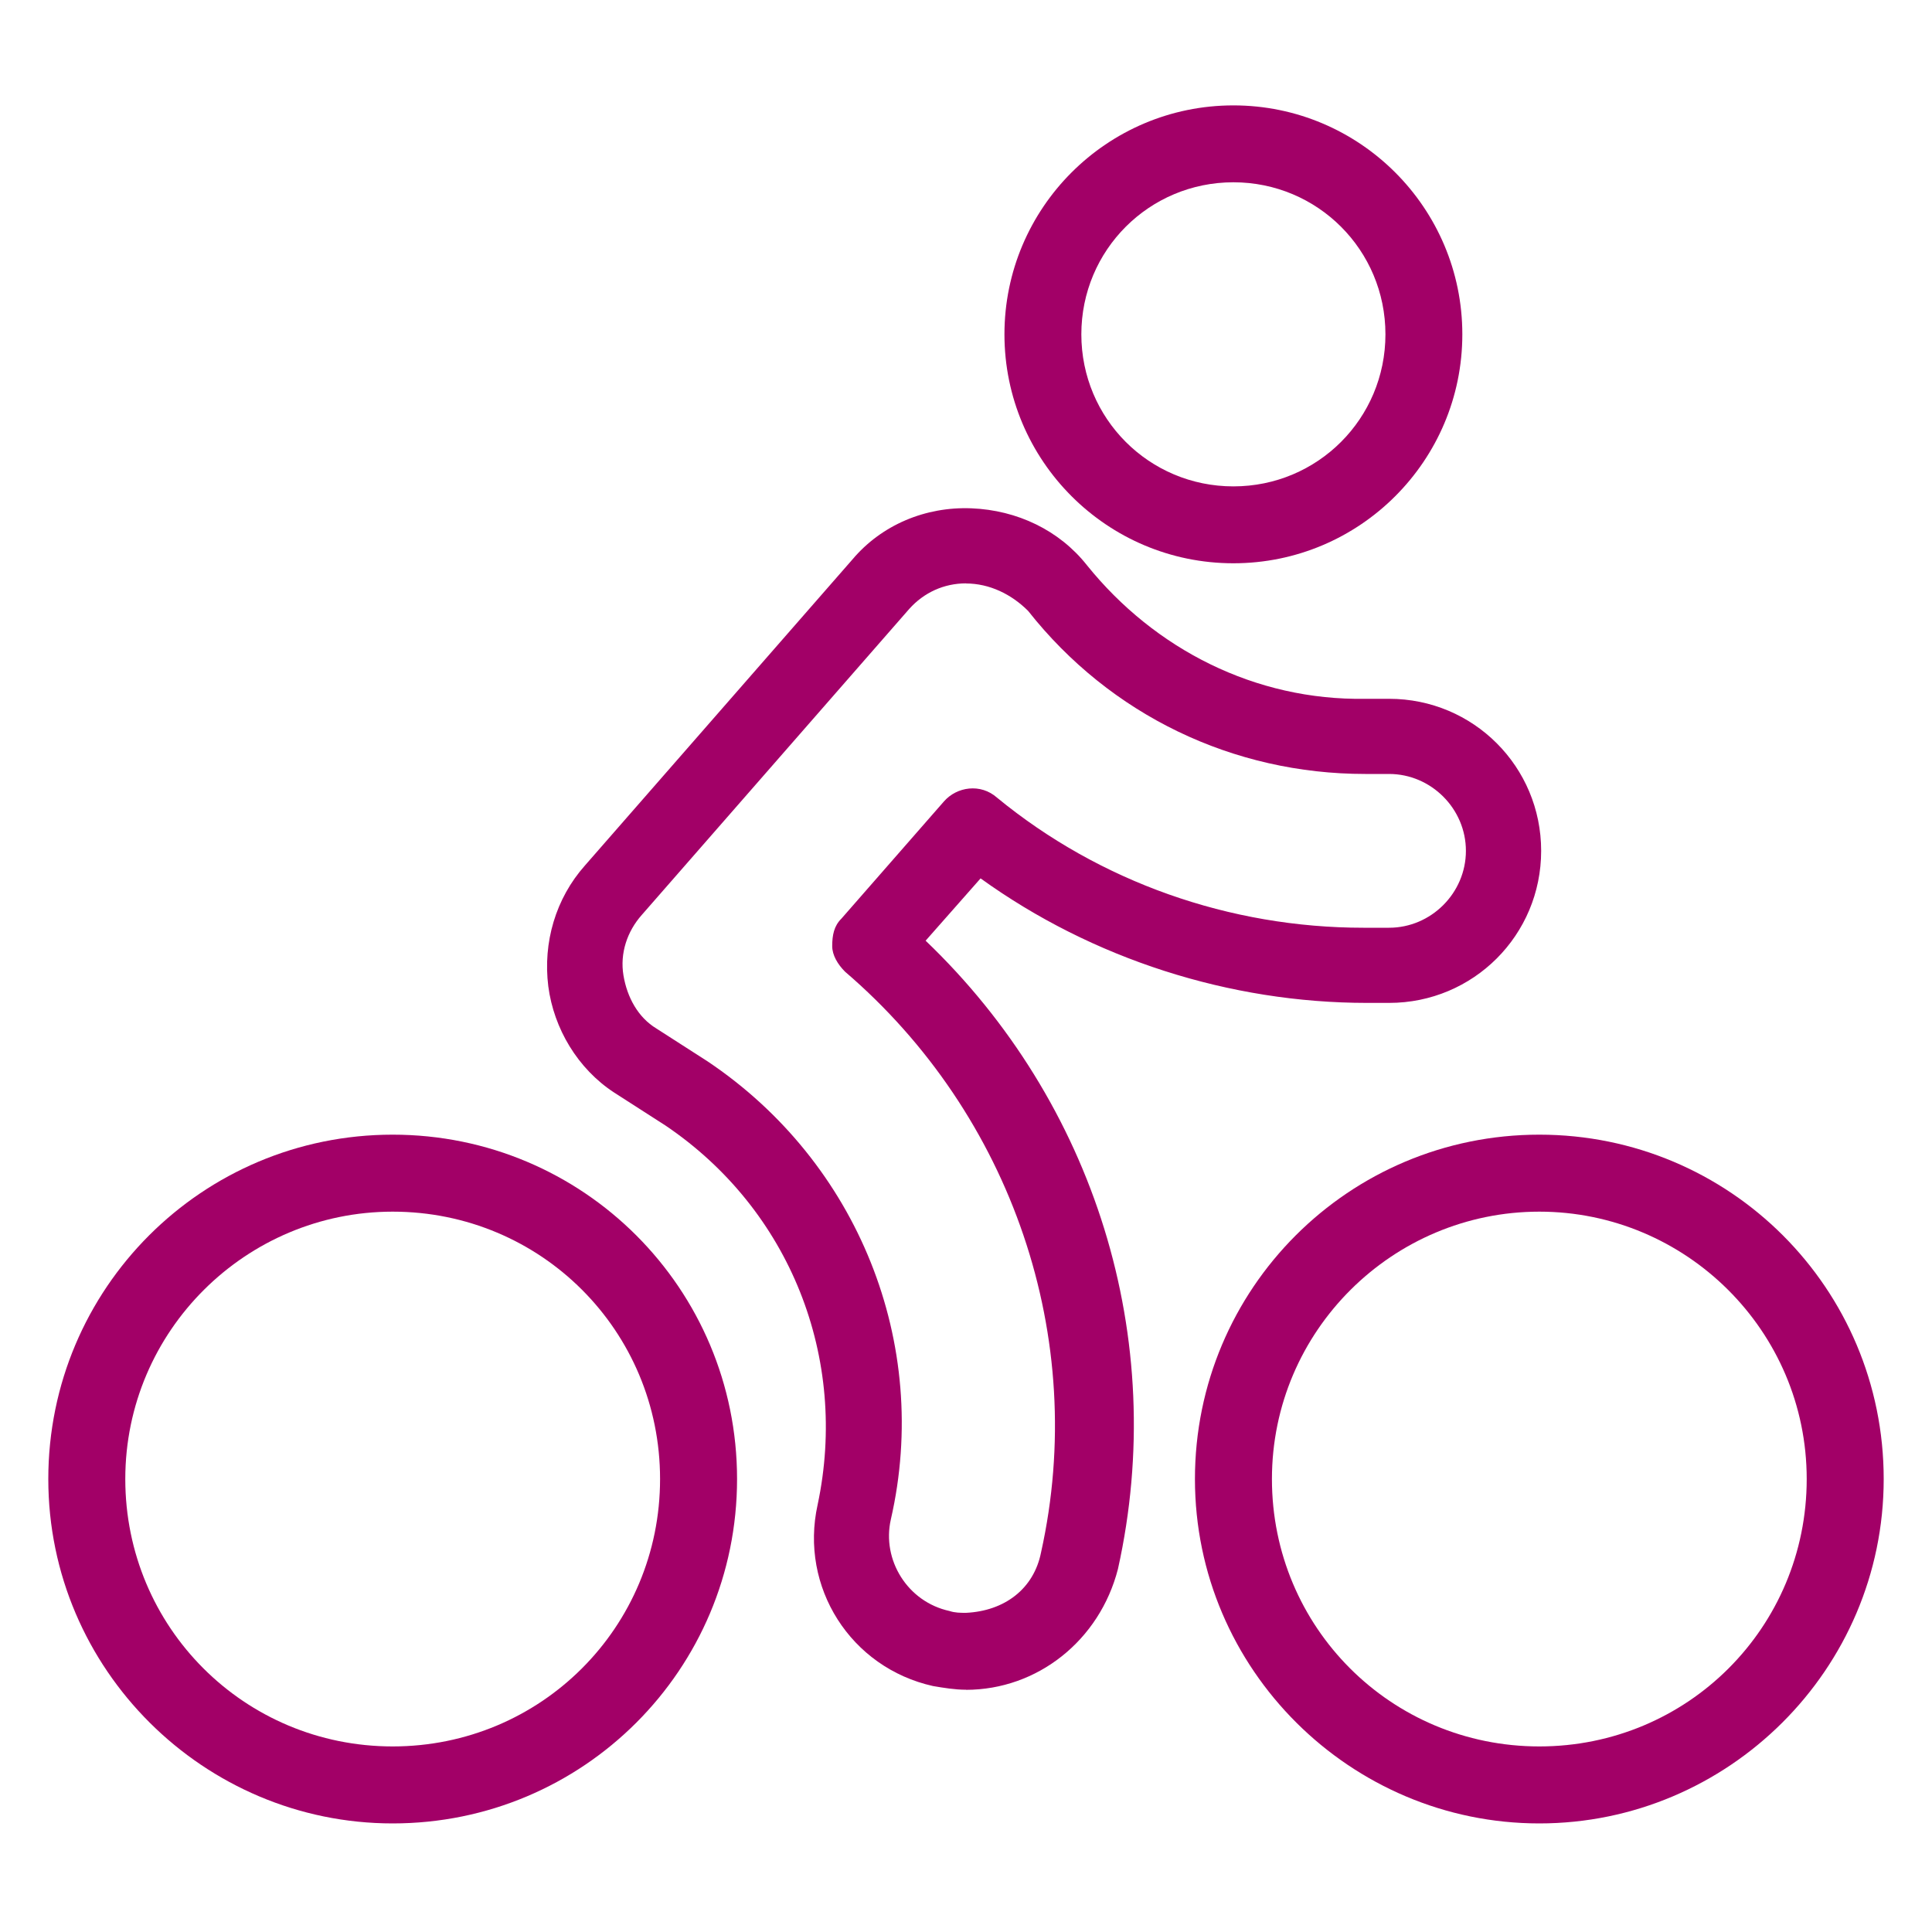
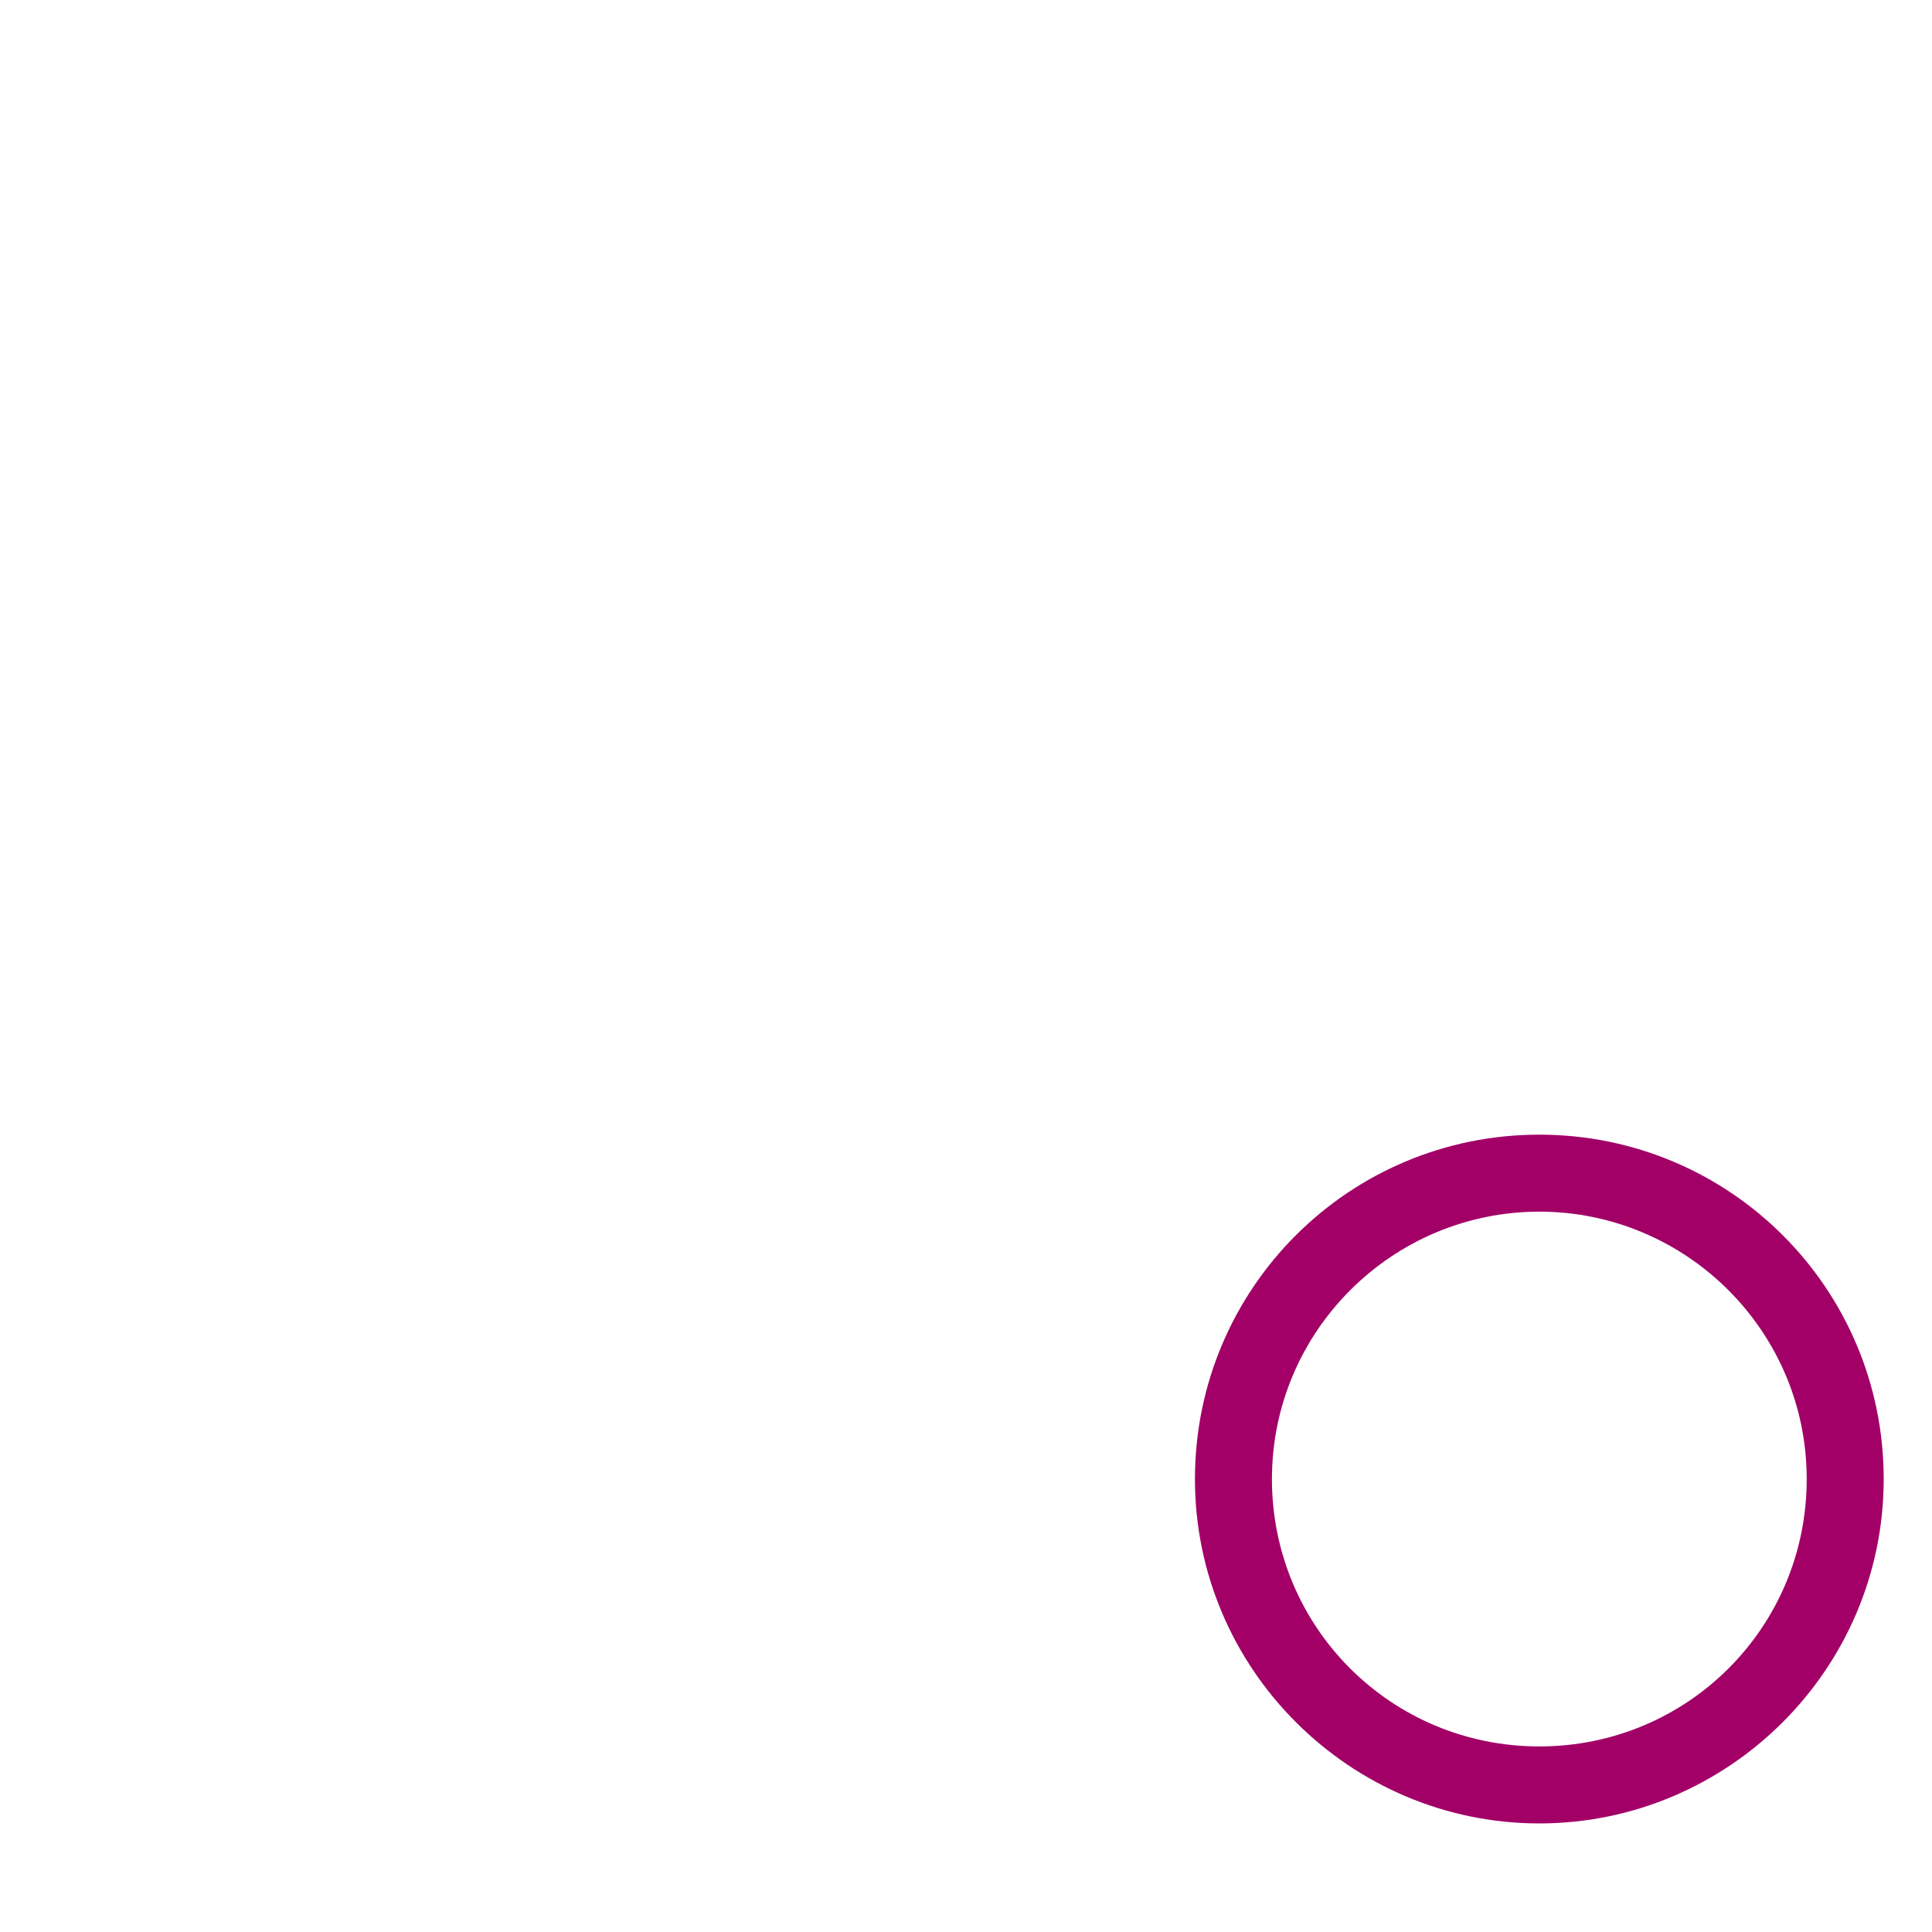
<svg xmlns="http://www.w3.org/2000/svg" id="Vrstva_1" data-name="Vrstva 1" viewBox="0 0 200 200">
  <defs>
    <style>
      .cls-1 {
        fill: #a20067;
      }
    </style>
  </defs>
  <g id="Sports_Biking_biking-person" data-name="Sports / Biking / biking-person">
    <g id="Group_106" data-name="Group 106">
      <g id="Light_106" data-name="Light 106">
-         <path class="cls-1" d="m127.68,58.31c-13.08,0-23.7-10.62-23.7-23.7s10.62-23.7,23.7-23.7,23.7,10.62,23.7,23.7-10.62,23.7-23.7,23.7Zm0-39.44c-8.72,0-15.74,7.02-15.74,15.74s7.02,15.74,15.74,15.74,15.74-7.02,15.74-15.74-7.02-15.74-15.74-15.74Z" />
-         <path class="cls-1" d="m100,174.92c-1.14,0-2.28-.19-3.41-.38-8.53-1.9-13.84-10.24-11.95-18.77,3.22-15.17-2.84-30.53-15.74-39.25l-5.31-3.41c-3.79-2.47-6.26-6.64-6.83-11-.57-4.55.76-9.1,3.79-12.51l27.68-31.67c3.03-3.6,7.58-5.5,12.33-5.31s9.1,2.28,11.95,5.88c7.02,8.72,17.45,14.03,28.82,13.84h2.47c8.72,0,15.74,7.02,15.74,15.74s-7.02,15.74-15.74,15.74h-2.28c-14.22,0-28.44-4.55-40.01-12.89l-5.69,6.45c17.45,16.69,25.22,41.15,19.91,65.04-1.9,7.4-8.34,12.51-15.74,12.51h0Zm0-114.53c-2.28,0-4.36.95-5.88,2.65l-27.68,31.67c-1.52,1.71-2.28,3.98-1.9,6.26.38,2.28,1.52,4.36,3.41,5.5l5.31,3.41c15.55,10.43,23.13,29.2,18.96,47.41-.95,4.17,1.71,8.53,6.07,9.48.57.19,1.14.19,1.71.19,3.98-.19,7.02-2.47,7.77-6.26,4.93-22.19-3.03-45.32-20.29-60.11-.76-.76-1.33-1.71-1.33-2.65,0-1.14.19-2.09.95-2.84l10.62-12.14c1.33-1.52,3.79-1.9,5.5-.38,10.62,8.72,24.08,13.46,37.92,13.46h2.65c4.36,0,7.96-3.6,7.96-7.96s-3.6-7.96-7.96-7.96h-2.47c-13.65,0-26.36-6.07-34.89-16.88-1.71-1.71-3.98-2.84-6.45-2.84.19,0,0,0,0,0Z" />
-         <path class="cls-1" d="m40.65,188.76c-19.53,0-35.65-15.93-35.65-35.65s15.93-35.65,35.65-35.65,35.65,15.93,35.65,35.65-15.93,35.65-35.65,35.65Zm0-63.33c-15.17,0-27.68,12.33-27.68,27.68s12.33,27.68,27.68,27.68,27.68-12.33,27.68-27.68-12.33-27.68-27.68-27.68Z" />
        <path class="cls-1" d="m159.35,188.76c-19.53,0-35.65-15.93-35.65-35.65s15.93-35.65,35.65-35.65,35.65,15.93,35.65,35.65-16.12,35.65-35.65,35.65Zm0-63.33c-15.17,0-27.68,12.33-27.68,27.68s12.33,27.68,27.68,27.68,27.68-12.33,27.68-27.68-12.51-27.68-27.68-27.68Z" />
      </g>
    </g>
  </g>
</svg>